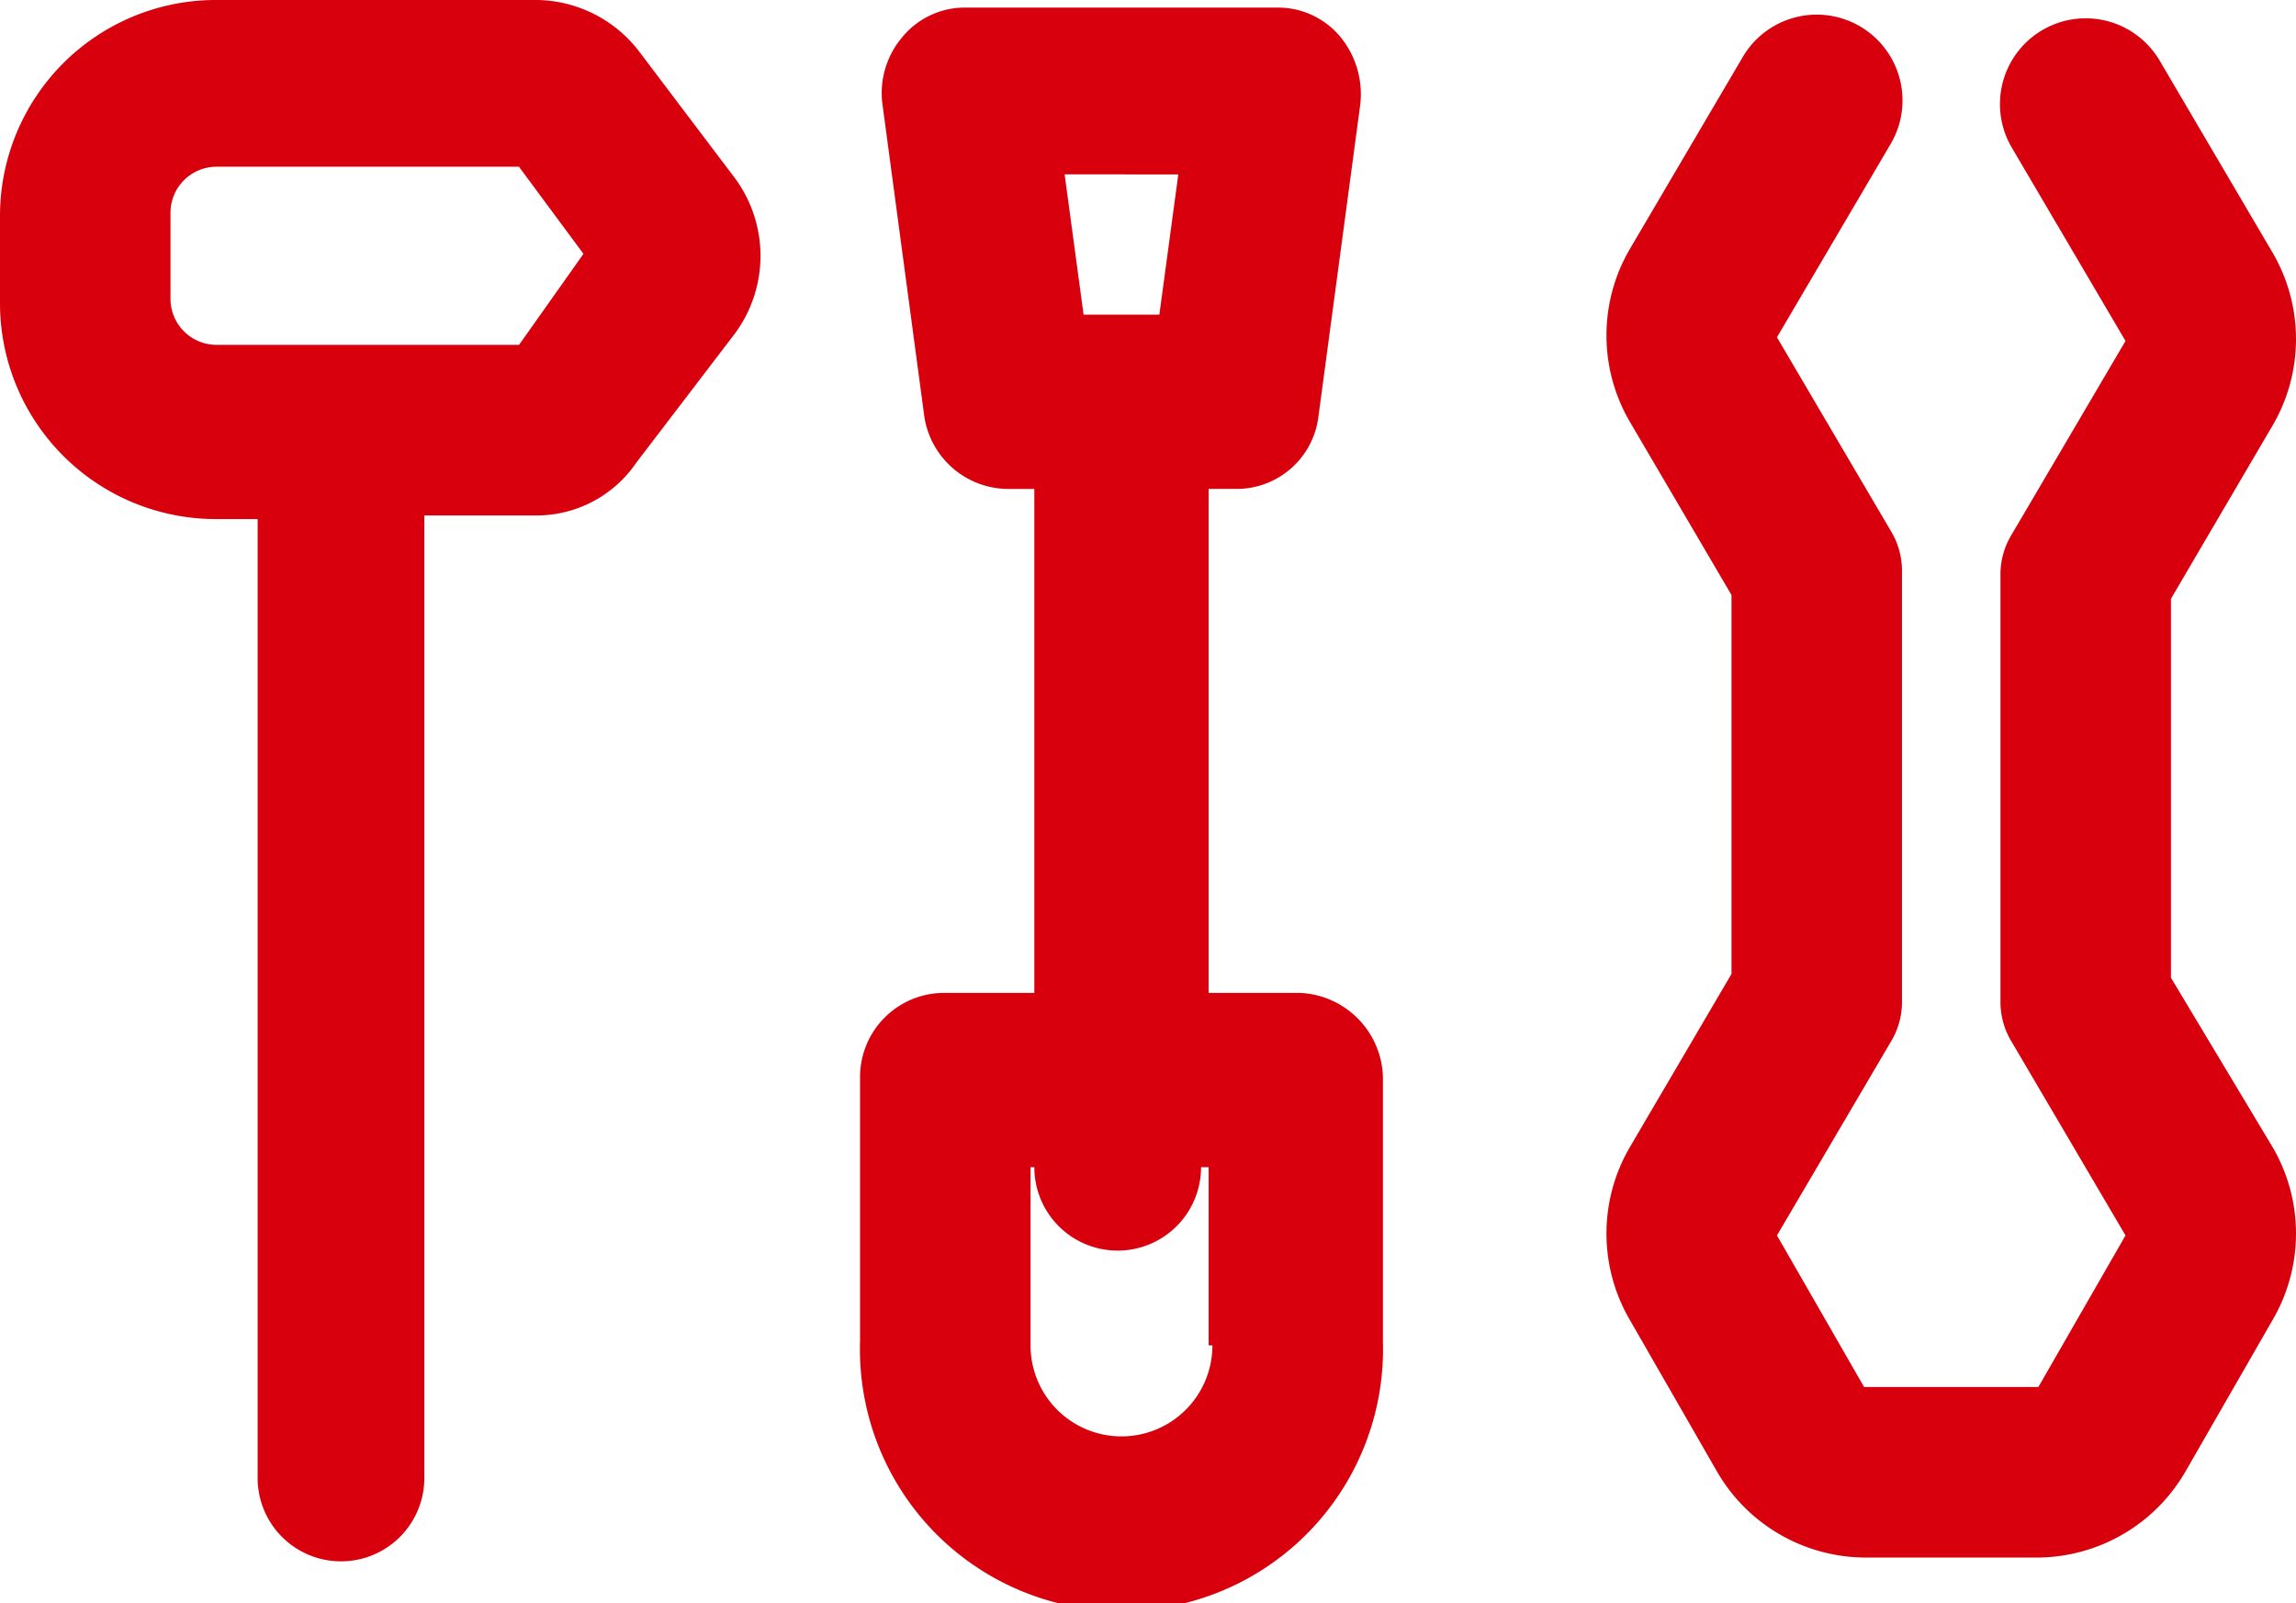
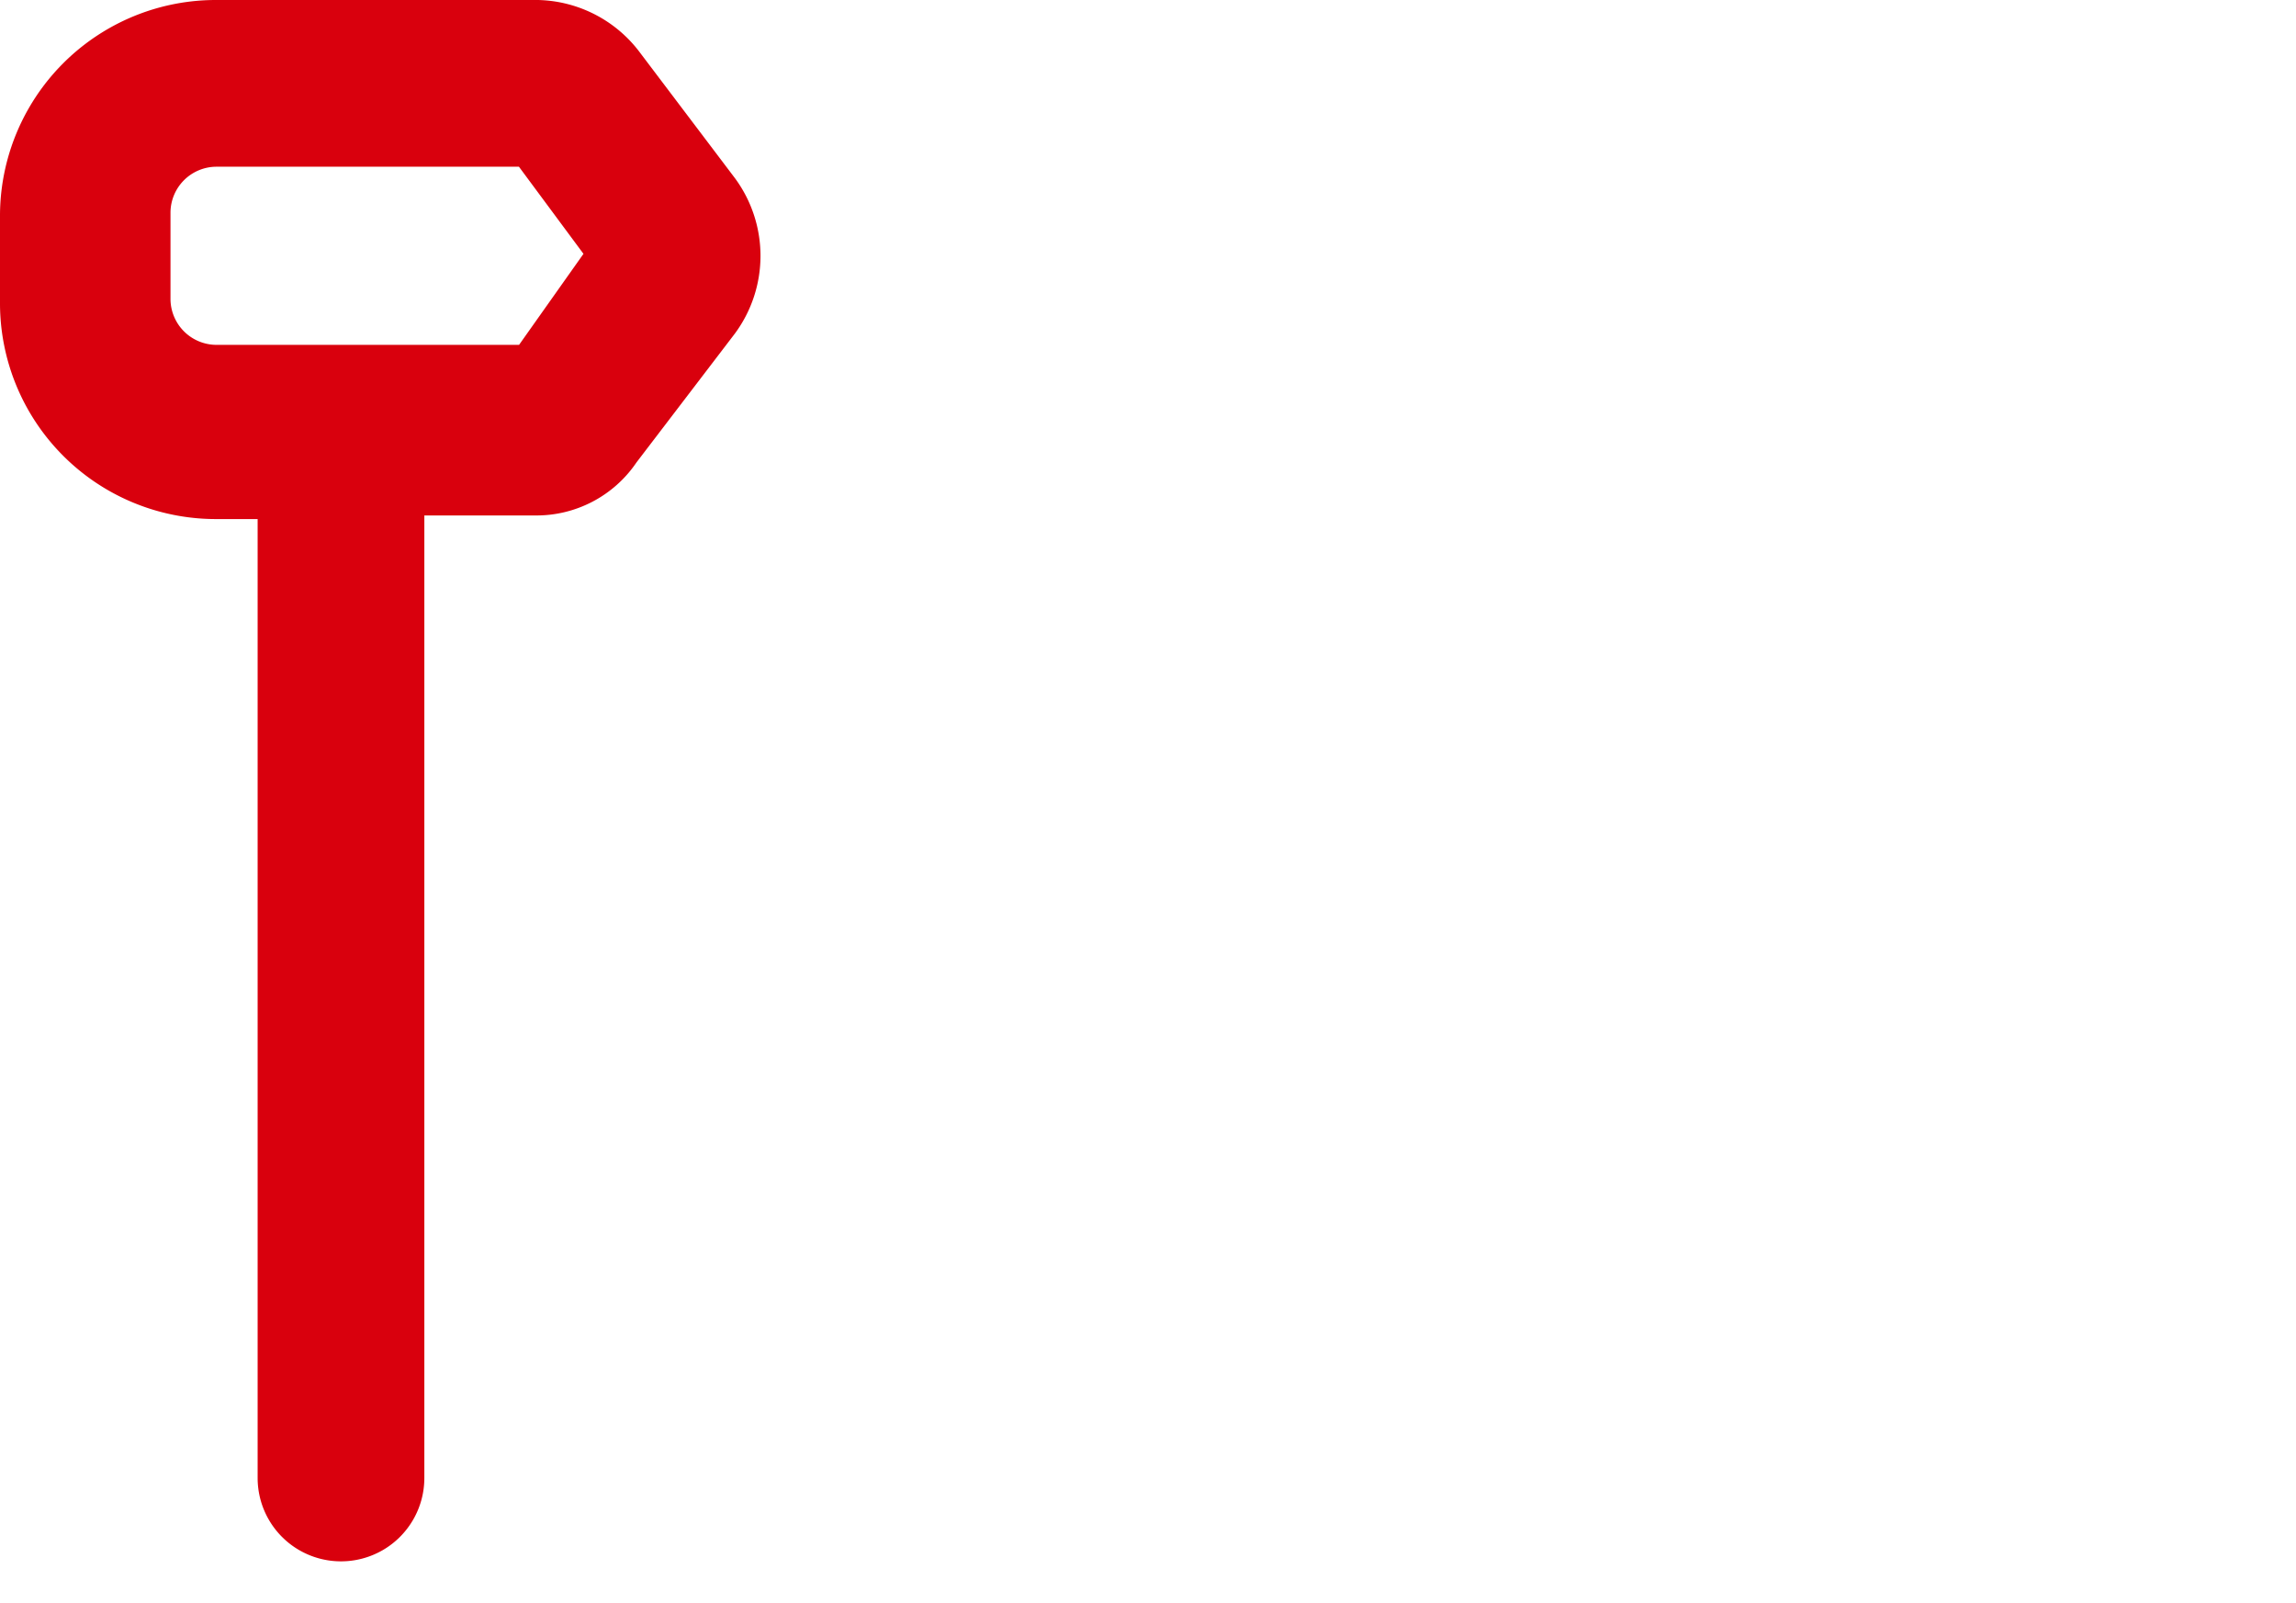
<svg xmlns="http://www.w3.org/2000/svg" width="88.665" height="61.89" viewBox="0 0 88.665 61.89">
  <g id="tools_1_" data-name="tools (1)" transform="translate(-1.7 -10.8)">
-     <path id="Path_11" data-name="Path 11" d="M41.372,49.041H37.861V29.582h1.024A3.181,3.181,0,0,0,42.1,26.8l1.609-12a3.486,3.486,0,0,0-.732-2.634A3.125,3.125,0,0,0,40.494,11h-12a3.125,3.125,0,0,0-2.487,1.17,3.325,3.325,0,0,0-.732,2.634l1.609,12a3.29,3.29,0,0,0,3.219,2.78H31.13V49.041H27.619A3.247,3.247,0,0,0,24.4,52.26V62.5a10.1,10.1,0,1,0,20.191,0V52.26A3.348,3.348,0,0,0,41.372,49.041Zm-4.682-31.6-.732,5.414H33.032L32.3,17.438Zm1.317,45.21a3.511,3.511,0,1,1-7.023,0V55.771h.146a3.219,3.219,0,0,0,6.438,0h.293v6.877Z" transform="translate(10.513 0.093)" fill="#d9000d" />
    <path id="Path_12" data-name="Path 12" d="M26.427,12.848a5.054,5.054,0,0,0-3.95-2.048H10.04A8.336,8.336,0,0,0,1.7,19.14V22.5a8.336,8.336,0,0,0,8.34,8.34h1.609V67.861a3.219,3.219,0,1,0,6.438,0V30.7H22.33a4.666,4.666,0,0,0,3.95-2.048l3.8-4.975a5.048,5.048,0,0,0,0-6ZM21.745,24.114H10.04a1.779,1.779,0,0,1-1.756-1.756V18.993a1.779,1.779,0,0,1,1.756-1.756h11.7L24.232,20.6Z" transform="translate(0 0)" fill="#d9000d" />
-     <path id="Path_13" data-name="Path 13" d="M65.9,48.365V33.734L69.851,27a6.611,6.611,0,0,0,0-6.584l-4.389-7.462a3.312,3.312,0,0,0-5.706,3.365l4.389,7.462-4.389,7.462a2.949,2.949,0,0,0-.439,1.609V49.243a2.949,2.949,0,0,0,.439,1.609l4.389,7.462-3.365,5.852h-6.73l-3.365-5.852,4.389-7.462a2.949,2.949,0,0,0,.439-1.609V32.71a2.949,2.949,0,0,0-.439-1.609l-4.389-7.462,4.389-7.462a3.312,3.312,0,1,0-5.706-3.365l-4.389,7.462a6.611,6.611,0,0,0,0,6.584l3.95,6.73V48.219l-3.95,6.73a6.611,6.611,0,0,0,0,6.584l3.365,5.852a6.643,6.643,0,0,0,5.706,3.365h6.73a6.643,6.643,0,0,0,5.706-3.365l3.365-5.852a6.611,6.611,0,0,0,0-6.584Z" transform="translate(19.636 0.183)" fill="#d9000d" />
  </g>
</svg>